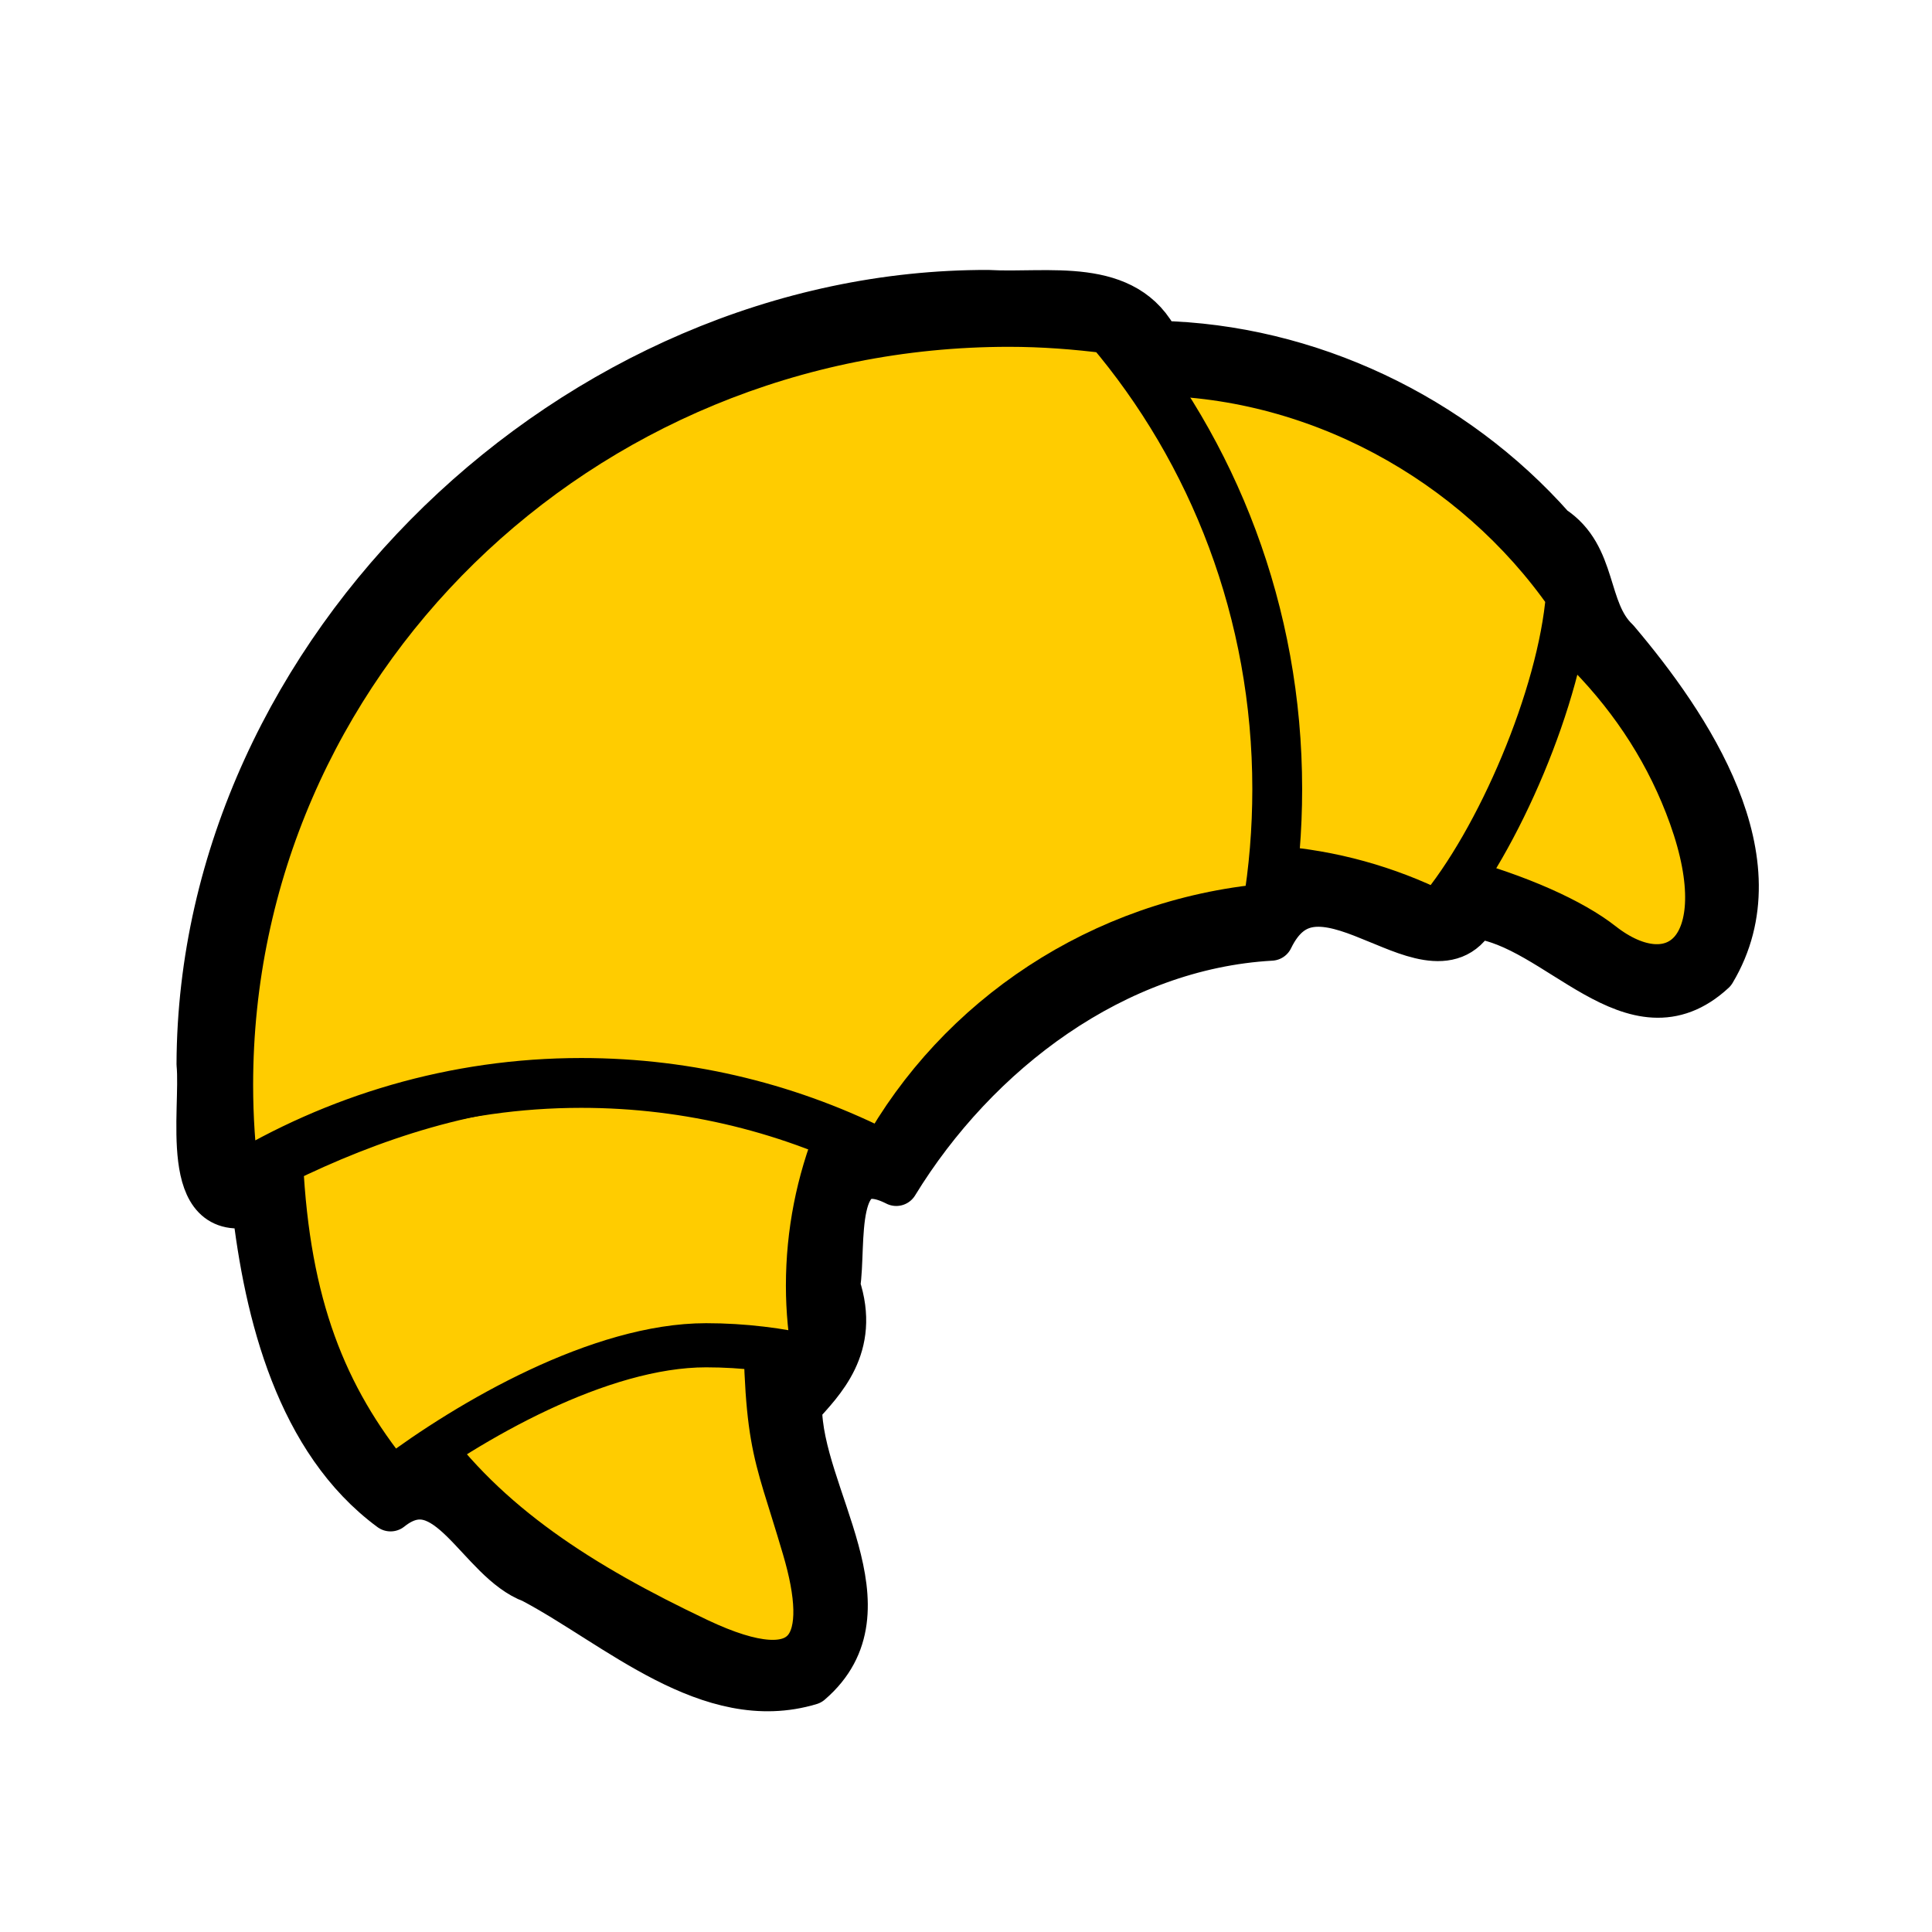
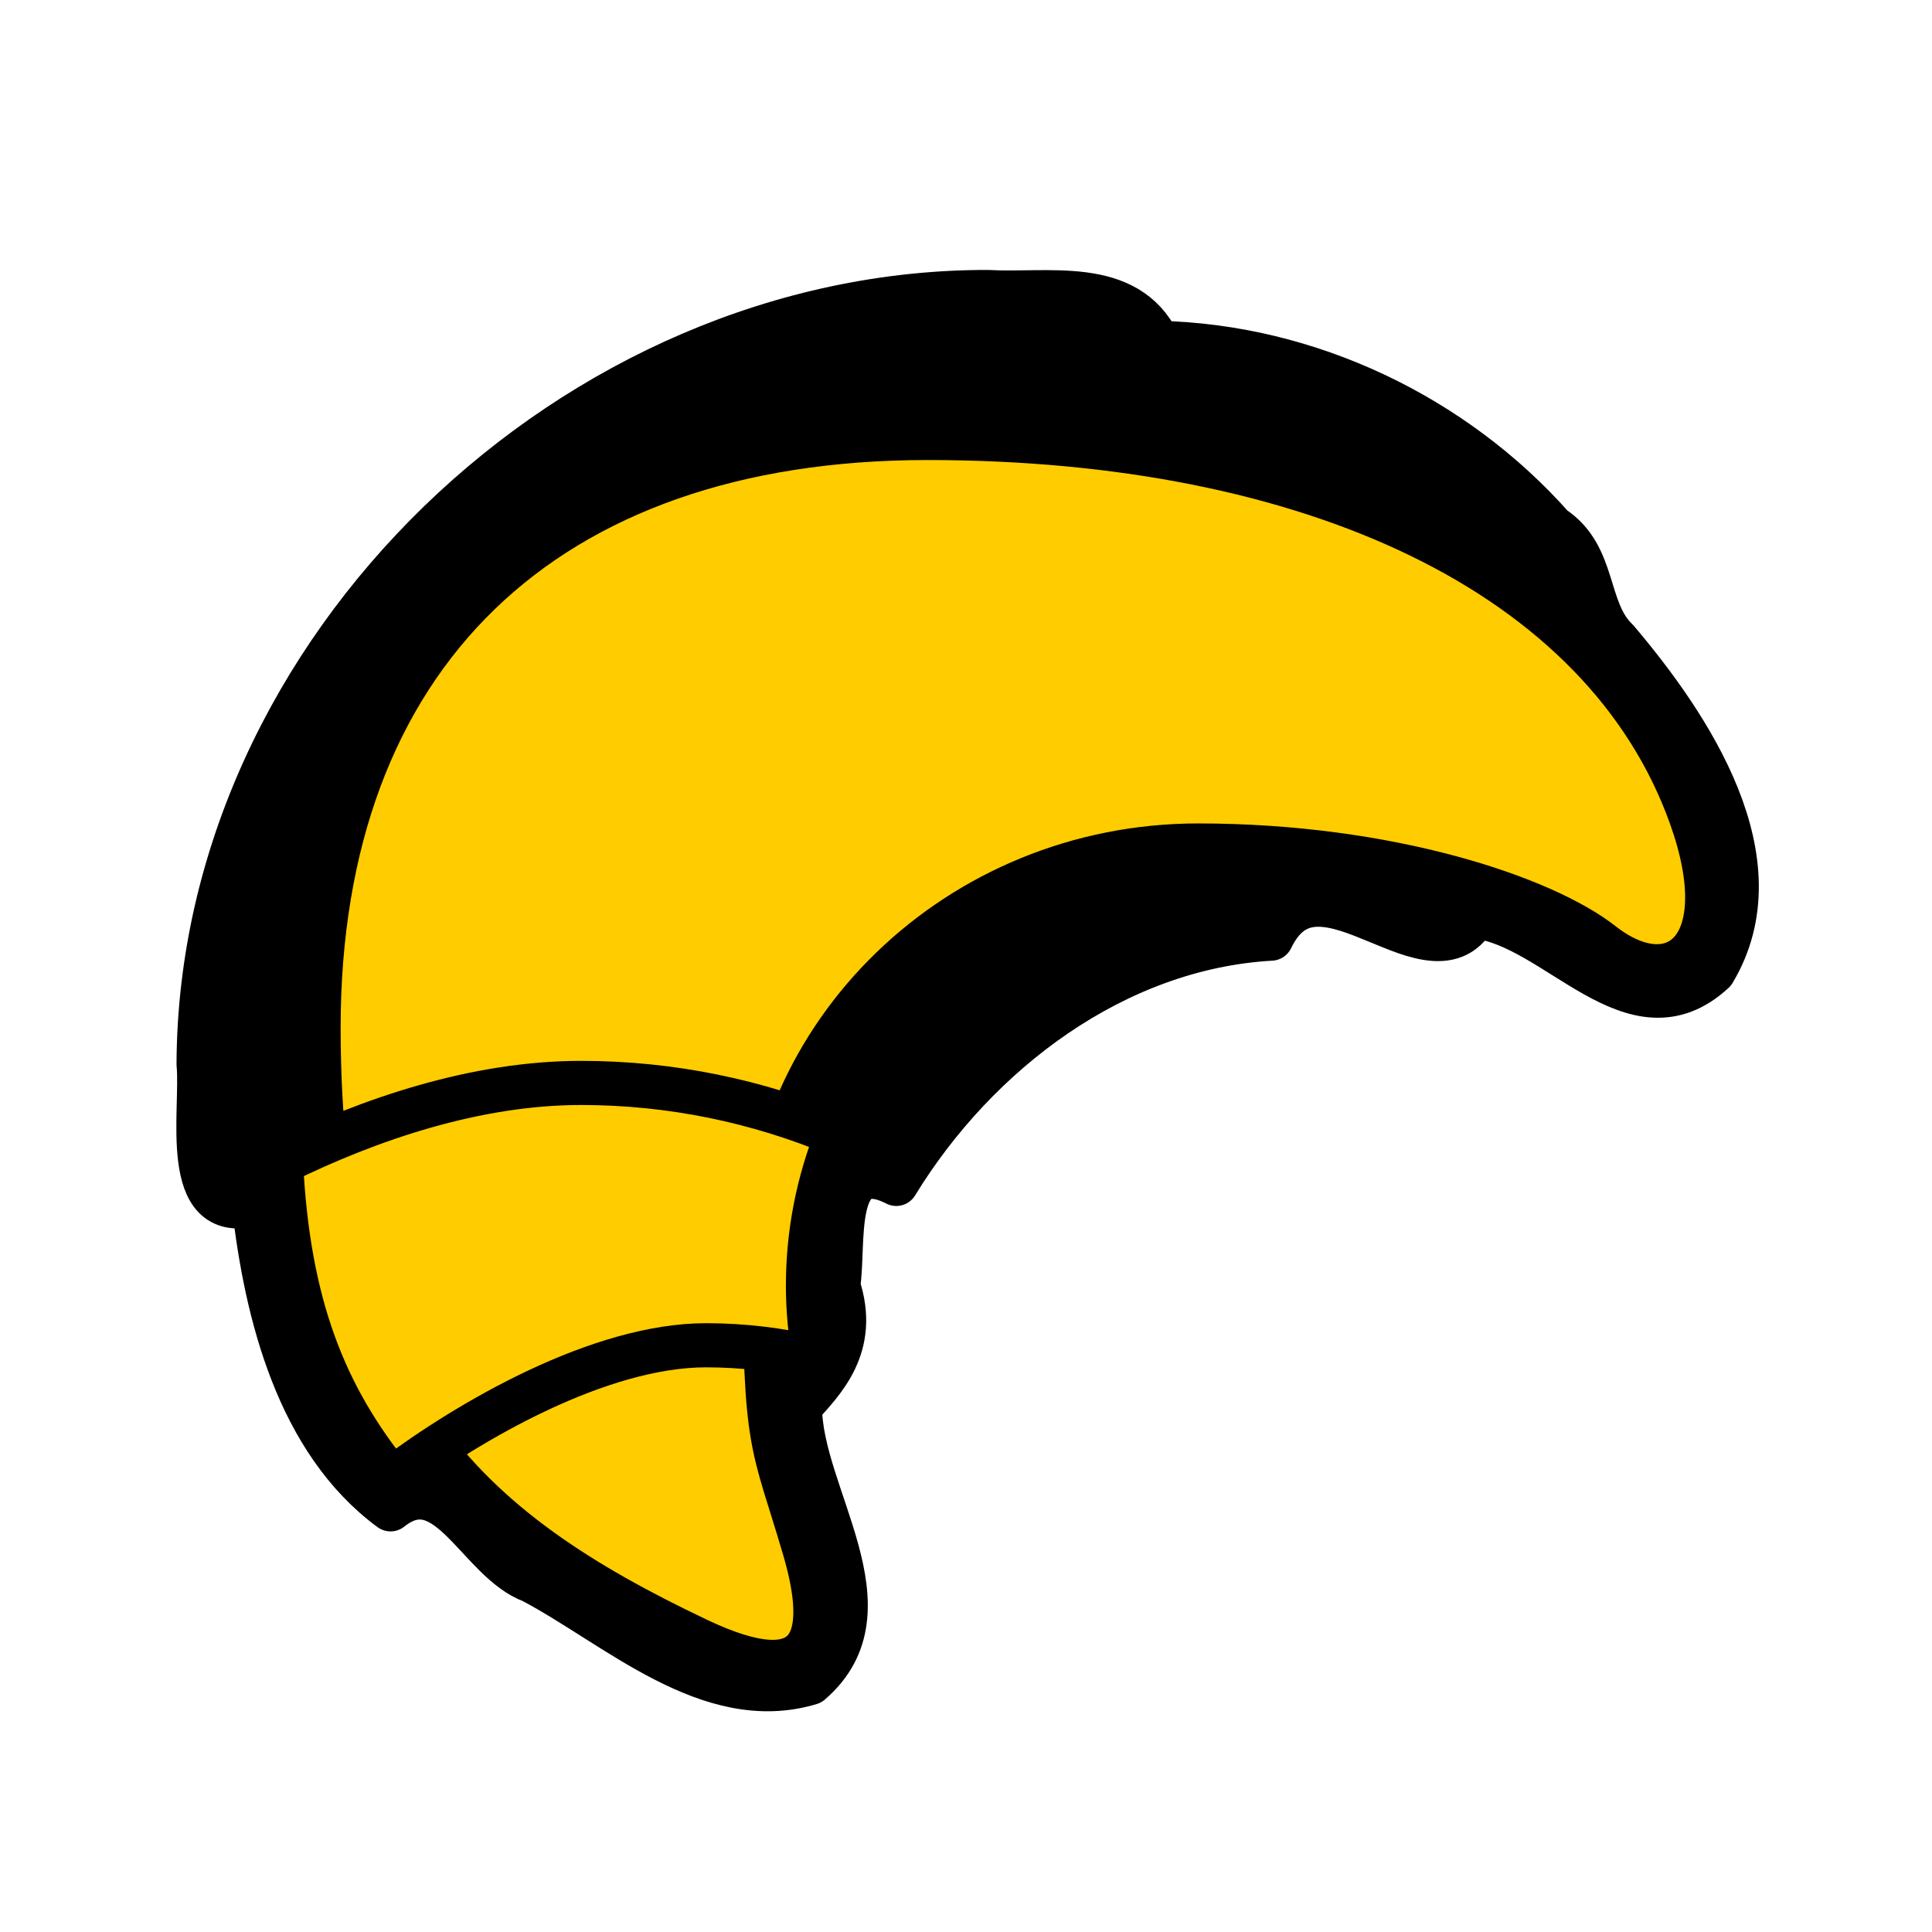
<svg xmlns="http://www.w3.org/2000/svg" xmlns:ns1="http://sodipodi.sourceforge.net/DTD/sodipodi-0.dtd" xmlns:ns2="http://www.inkscape.org/namespaces/inkscape" id="svg2" ns1:docname="papapishu_rogalik.svg" ns2:export-filename="C:\joanna\Gfx\drawings_vector\nature_plants\fruits\papapishu_bulki2.png" viewBox="0 0 128 128" ns1:version="0.32" ns2:export-xdpi="90" version="1.0" ns2:output_extension="org.inkscape.output.svg.inkscape" ns2:export-ydpi="90" ns2:version="0.46" ns1:docbase="D:\Documents and Settings\Joanna\My Documents\My Pictures\graph_vector\fruits">
  <ns1:namedview id="base" ns2:zoom="1.4887912" borderopacity="1.0" ns2:current-layer="layer1" ns2:cx="45.8257" ns2:cy="64" borderlayer="true" showgrid="true" ns2:guide-bbox="true" ns2:snap-global="false" showguides="true" bordercolor="#666666" ns2:window-x="-4" guidetolerance="10" objecttolerance="10000" ns2:window-y="-4" ns2:window-width="1280" ns2:pageopacity="0.0" ns2:pageshadow="2" pagecolor="#ffffff" gridtolerance="10" ns2:document-units="px" ns2:window-height="744">
    <ns2:grid id="grid7194" spacingx="8px" enabled="true" spacingy="8px" visible="true" type="xygrid" />
  </ns1:namedview>
  <g id="layer1" ns2:label="Layer 1" ns2:groupmode="layer" transform="translate(-66.38 -391.32)">
    <g id="g3224" transform="translate(0 6.717)">
      <path id="path3201" style="stroke-linejoin:round;fill-rule:evenodd;stroke:#000000;stroke-linecap:round;stroke-width:2.924;fill:#000000" d="m131.85 403.95c-27.29-0.07-52.211 23.66-52.313 51.15 0.295 3.11-1.249 10.58 3.656 9.28 0.829 7.3 2.945 15.71 9.062 20.22 3.754-3 5.83 3.45 9.375 4.75 5.59 2.95 11.74 8.77 18.44 6.75 5.65-4.86-0.7-12.43-0.69-18.31 1.46-1.64 3.88-3.95 2.53-8 0.44-2.71-0.54-8.98 3.85-6.75 5.33-8.71 14.51-15.67 24.84-16.25 1.44-2.97 3.69-2.53 6.56-1.34 2.31 0.9 5.45 2.63 6.94-0.13 5.42 0.56 10.48 8.58 15.81 3.66 4.41-7.37-1.61-16.32-6.4-21.97-2.12-2.01-1.36-5.58-4.25-7.47-6.55-7.39-16.18-12-26.13-12.22-2.11-4.33-7.34-3.14-11.28-3.37z" />
      <path id="path3185" ns1:nodetypes="csssssssc" style="stroke-linejoin:round;fill-rule:evenodd;stroke:#000000;stroke-linecap:round;stroke-width:2.924;fill:#ffcc00" d="m127.82 413.62c-25.42 0-40.334 14.48-40.334 39.08s9.716 33.23 25.134 40.55c7.7 3.65 8.84 0.02 7.04-6.07-2.08-7.08-2.61-6.51-2.61-18.8 0-15.33 12.87-27.76 28.71-27.76 12.7 0 22.9 3.47 26.76 6.5 4.7 3.69 9.06 0.46 5.88-8.43-5.76-16.1-25.16-25.07-50.58-25.07z" />
-       <path id="path3189" d="m75.781 18c5.545 7.706 8.844 17.246 8.844 27.562 0 1.773-0.092 3.525-0.281 5.25 3.897 0.279 7.564 1.333 10.875 2.969 4.061-4.801 8.161-14.395 8.701-21.031-6.207-8.919-16.843-14.845-28.139-14.75z" ns1:nodetypes="cscccc" style="stroke-linejoin:round;fill-rule:evenodd;stroke:#000000;stroke-linecap:round;stroke-width:3;fill:#ffcc00" transform="translate(66.38 391.32)" />
+       <path id="path3189" d="m75.781 18z" ns1:nodetypes="cscccc" style="stroke-linejoin:round;fill-rule:evenodd;stroke:#000000;stroke-linecap:round;stroke-width:3;fill:#ffcc00" transform="translate(66.38 391.32)" />
      <path id="path3175" ns1:nodetypes="cccscscc" style="stroke-linejoin:round;fill-rule:evenodd;stroke:#000000;stroke-linecap:round;stroke-width:2.924;fill:#ffcc00" d="m104.88 456.35c-6.948 0-13.999 2.38-19.881 5.28 0.466 9.46 2.901 15.49 7.338 20.96 5.206-3.92 13.813-8.86 20.823-8.86 2.47 0 4.88 0.3 7.19 0.84-0.28-1.55-0.44-3.15-0.44-4.78 0-3.54 0.69-6.92 1.94-10.03-5.24-2.19-10.97-3.41-16.97-3.41z" />
-       <path id="path3168" style="stroke-linejoin:round;fill-rule:evenodd;stroke:#000000;stroke-linecap:round;stroke-width:3.301;fill:#ffcc00" d="m133.22 405.93c-28.56 0-51.72 22.64-51.72 50.55 0 2.16 0.145 4.28 0.413 6.37 6.728-4.11 14.587-6.5 22.977-6.5 7.21 0 14.03 1.74 20.08 4.85 5-9.04 14.41-15.41 25.38-16.41 0.43-2.56 0.65-5.22 0.65-7.91 0-11.68-4.21-22.35-11.14-30.5-2.17-0.28-4.39-0.45-6.64-0.45z" />
    </g>
  </g>
</svg>